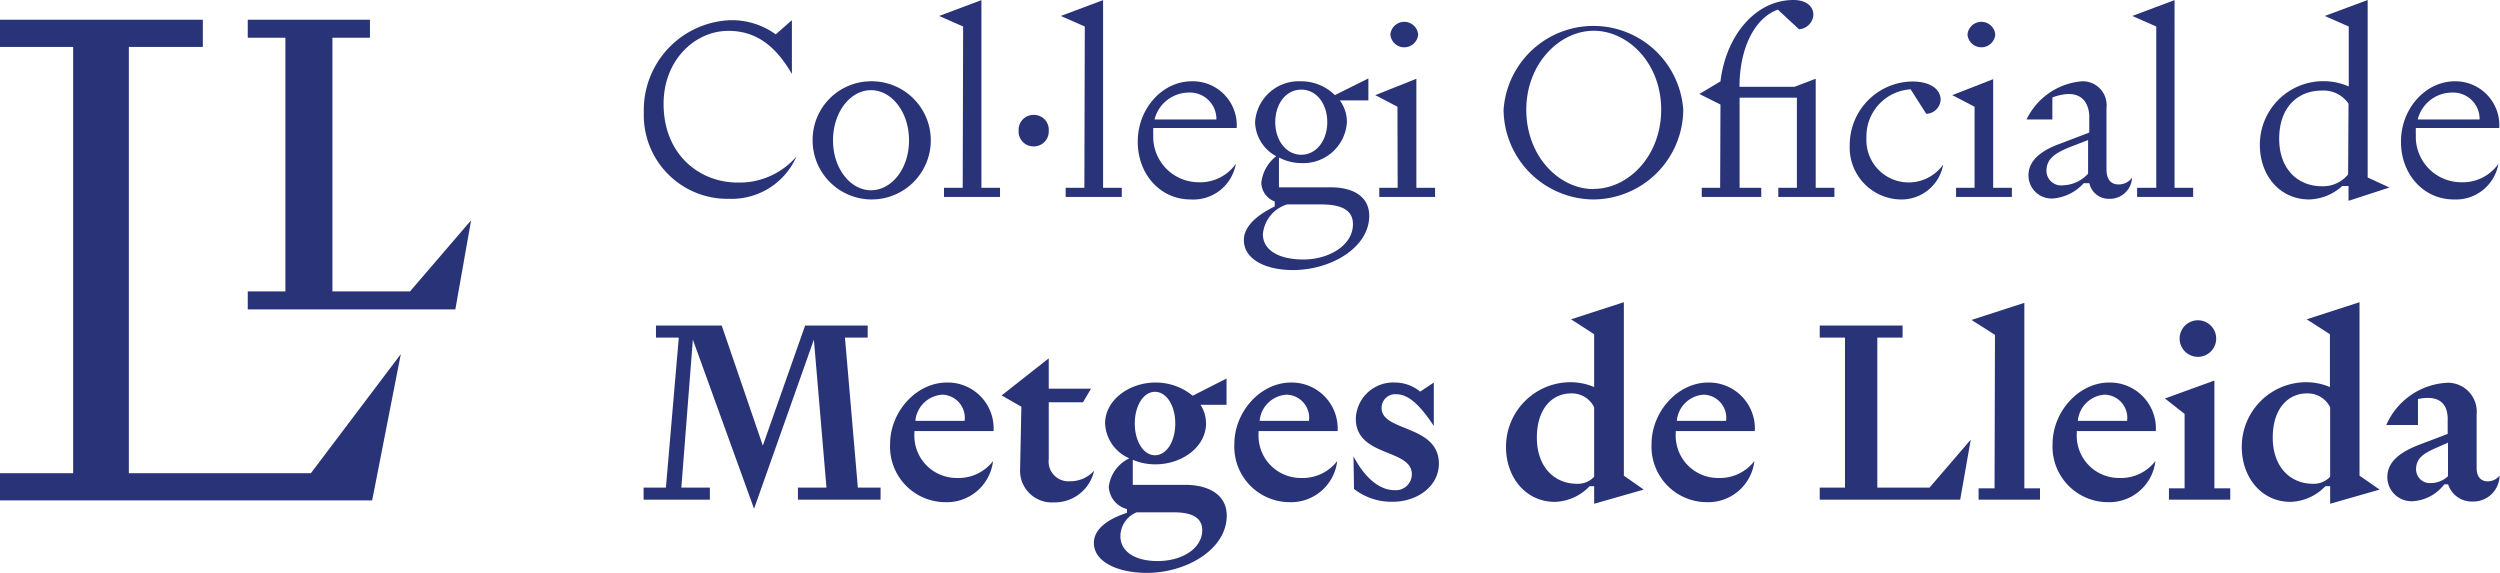
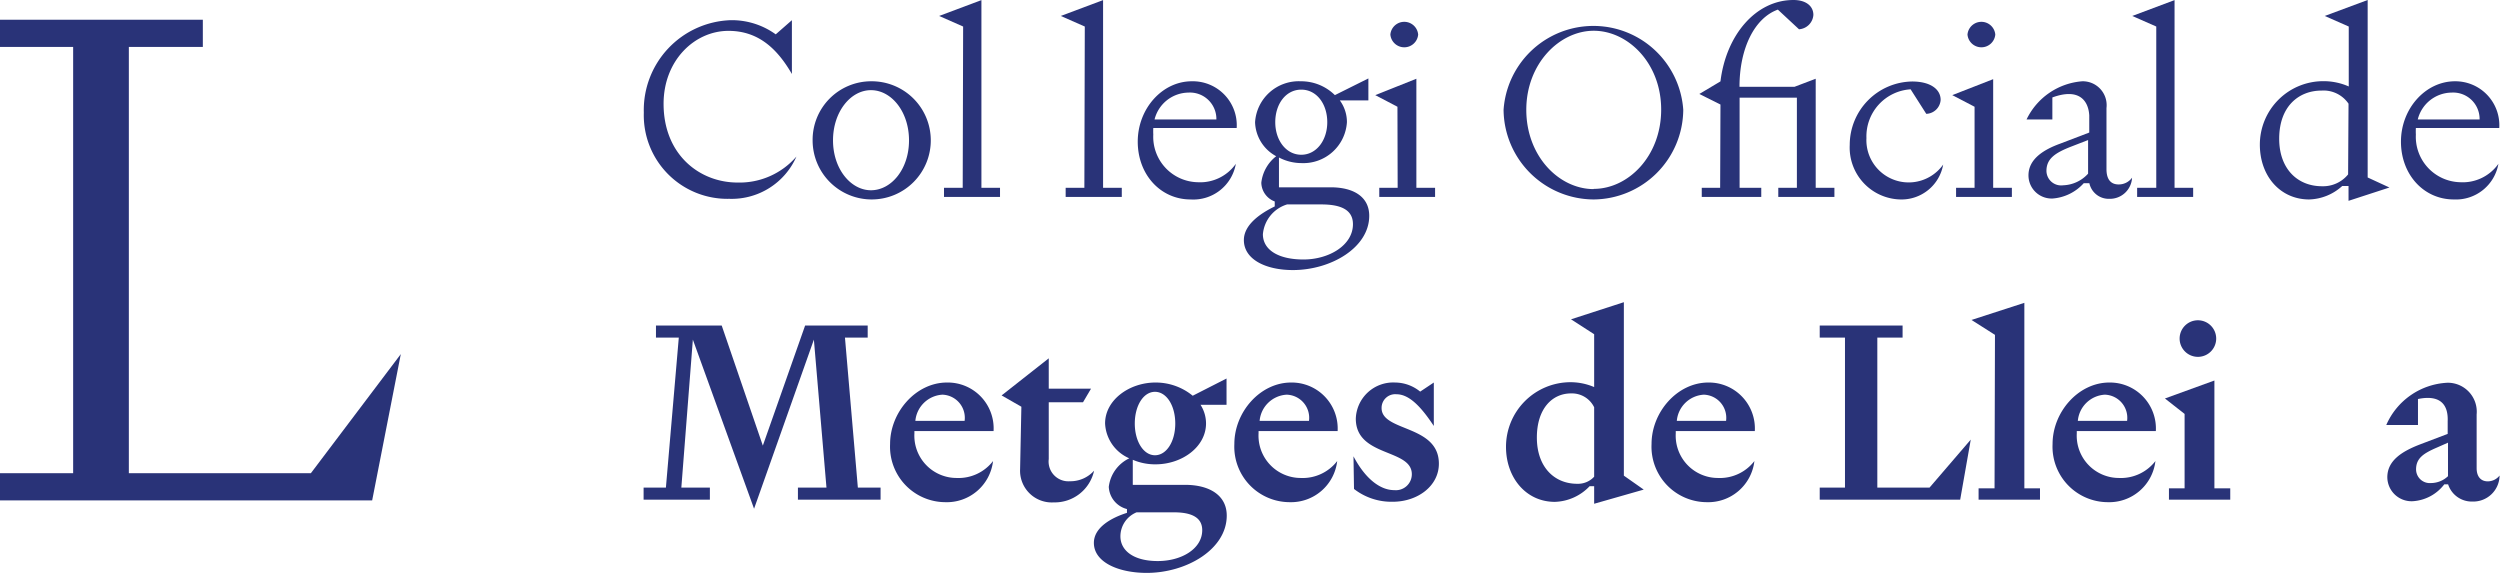
<svg xmlns="http://www.w3.org/2000/svg" viewBox="0 0 236.52 54.2">
  <defs>
    <style>.cls-1{fill:#293378;}</style>
  </defs>
  <g id="Capa_2" data-name="Capa 2">
    <g id="Gràfica">
      <path class="cls-1" d="M69.11,1.91a7.09,7.09,0,0,1,4.28,1.34l1.53-1.34V7c-1.36-2.34-3.13-4.08-6-4.08-3.2,0-6.14,2.79-6.14,6.9,0,4.8,3.39,7.45,7,7.45a7.12,7.12,0,0,0,5.57-2.46,6.69,6.69,0,0,1-6.36,4,7.91,7.91,0,0,1-8.08-8.15A8.51,8.51,0,0,1,69.11,1.91Z" />
      <path class="cls-1" d="M82.4,7.69a5.59,5.59,0,1,1-5.52,5.59A5.54,5.54,0,0,1,82.4,7.69ZM82.4,18C84.33,18,86,16,86,13.28S84.33,8.53,82.4,8.53s-3.59,2.05-3.59,4.75S80.49,18,82.4,18Z" />
      <path class="cls-1" d="M91.12,2.51l-2.27-1,4-1.5V17.77h1.76v.86h-5.3v-.86h1.77Z" />
-       <path class="cls-1" d="M96.37,12.37a1.41,1.41,0,0,1,1.44-1.5,1.4,1.4,0,0,1,1.41,1.5,1.41,1.41,0,0,1-1.46,1.48A1.4,1.4,0,0,1,96.37,12.37Z" />
      <path class="cls-1" d="M102.63,2.51l-2.27-1,4-1.5V17.77h1.77v.86h-5.31v-.86h1.77Z" />
      <path class="cls-1" d="M112.64,18.87c-2.84,0-5-2.35-5-5.47s2.32-5.71,5.11-5.71A4.16,4.16,0,0,1,117,12.11h-7.89a6.12,6.12,0,0,0,0,.62,4.3,4.3,0,0,0,4.2,4.51,4.13,4.13,0,0,0,3.61-1.74A4.08,4.08,0,0,1,112.64,18.87Zm-3.41-7.57h5.85a2.5,2.5,0,0,0-2.65-2.54A3.35,3.35,0,0,0,109.23,11.3Z" />
      <path class="cls-1" d="M125.88,17.72c2.2,0,3.66.91,3.66,2.7,0,3-3.61,5.13-7.22,5.13-2.56,0-4.64-1-4.64-2.84,0-1.46,1.58-2.53,2.92-3.18v-.47a1.94,1.94,0,0,1-1.27-1.77,3.69,3.69,0,0,1,1.41-2.51,3.78,3.78,0,0,1-2-3.22,4.14,4.14,0,0,1,4.33-3.87A4.54,4.54,0,0,1,126.29,9l3.17-1.58V9.5h-2.7a3.48,3.48,0,0,1,.67,2.06,4.13,4.13,0,0,1-4.32,3.87A4.59,4.59,0,0,1,121,14.9v2.82Zm-4.11,1.62a3.24,3.24,0,0,0-2.29,2.82c0,1.46,1.43,2.39,3.84,2.39S128,23.21,128,21.21c0-1.41-1.22-1.87-3-1.87Zm1.34-4.7c1.43,0,2.46-1.36,2.46-3.08s-1-3.08-2.46-3.08-2.46,1.36-2.46,3.08S121.68,14.64,123.11,14.64Z" />
      <path class="cls-1" d="M132.21,10.1,130.11,9,134,7.45V17.77h1.77v.86h-5.28v-.86h1.74Zm-.67-6.83a1.32,1.32,0,0,1,2.63,0,1.32,1.32,0,0,1-2.63,0Z" />
      <path class="cls-1" d="M150.78,18.87a8.56,8.56,0,0,1-8.53-8.48,8.52,8.52,0,0,1,17,0A8.55,8.55,0,0,1,150.78,18.87Zm0-1c3.25,0,6.38-3.08,6.38-7.5S154,2.91,150.78,2.91,144.4,6,144.4,10.39,147.5,17.89,150.78,17.89Z" />
      <path class="cls-1" d="M162.77,9.89l-2-1,2-1.19C163.3,3.34,166.09,0,169.68,0c1.17,0,1.88.57,1.88,1.41a1.46,1.46,0,0,1-1.36,1.36l-2-1.86c-2.2.79-3.63,3.65-3.63,7.3h5.21l2-.76V17.77h1.77v.86h-5.31v-.86H170V9.24h-5.42v8.53h2.05v.86H161v-.86h1.74Z" />
      <path class="cls-1" d="M180.76,8.45a4.46,4.46,0,0,0-4.18,4.61,4,4,0,0,0,7.26,2.51,4,4,0,0,1-4.06,3.3A4.91,4.91,0,0,1,175,13.71a6,6,0,0,1,5.9-6c1.74,0,2.7.74,2.7,1.74a1.41,1.41,0,0,1-1.36,1.32Z" />
      <path class="cls-1" d="M186.81,10.1,184.7,9l3.87-1.51V17.77h1.77v.86h-5.28v-.86h1.75Zm-.67-6.83a1.32,1.32,0,0,1,2.63,0,1.32,1.32,0,0,1-2.63,0Z" />
      <path class="cls-1" d="M194.17,9.22V11.3h-2.44A6.38,6.38,0,0,1,197,7.69a2.26,2.26,0,0,1,2.29,2.53V16c0,1,.43,1.45,1.15,1.45a1.55,1.55,0,0,0,1.27-.64,2.1,2.1,0,0,1-2.15,2,1.87,1.87,0,0,1-1.89-1.48h-.53a4.4,4.4,0,0,1-2.93,1.45,2.19,2.19,0,0,1-2.3-2.19c0-1.56,1.46-2.44,3-3l2.75-1.05V10.91C197.58,9.53,196.7,8.29,194.17,9.22ZM196,13.85c-1.55.6-2.39,1.15-2.39,2.32a1.39,1.39,0,0,0,1.58,1.36,3.33,3.33,0,0,0,2.36-1.1V13.25Z" />
      <path class="cls-1" d="M204,2.51l-2.27-1,4-1.5V17.77h1.76v.86h-5.3v-.86H204Z" />
      <path class="cls-1" d="M226.06,17.74,222.19,19V17.6h-.6a4.83,4.83,0,0,1-3.13,1.27c-2.7,0-4.66-2.18-4.66-5.19a6,6,0,0,1,6-6,5.89,5.89,0,0,1,2.41.5V2.51l-2.27-1L224,0V16.79Zm-3.87-7.93a2.86,2.86,0,0,0-2.56-1.24c-2.12,0-4,1.46-4,4.56,0,2.8,1.69,4.49,4.06,4.49a3.05,3.05,0,0,0,2.46-1.12Z" />
      <path class="cls-1" d="M232.15,18.87c-2.84,0-5-2.35-5-5.47s2.32-5.71,5.11-5.71a4.16,4.16,0,0,1,4.19,4.42h-7.89a6.12,6.12,0,0,0,0,.62,4.3,4.3,0,0,0,4.2,4.51,4.13,4.13,0,0,0,3.61-1.74A4.08,4.08,0,0,1,232.15,18.87Zm-3.41-7.57h5.85a2.5,2.5,0,0,0-2.65-2.54A3.34,3.34,0,0,0,228.74,11.3Z" />
      <path class="cls-1" d="M77,32.13l-5.66,16-5.79-16-1.09,14h2.7v1.14H60.89V46.13H63l1.22-14.19H62.06V30.8h6.22l3.89,11.36,4-11.36h5.92v1.14H79.94l1.22,14.19h2.15v1.14H75.49V46.13h2.7Z" />
      <path class="cls-1" d="M89.42,47.51A5.25,5.25,0,0,1,84.21,42c0-3,2.44-5.81,5.38-5.81A4.34,4.34,0,0,1,94,40.78H86.51V41a4,4,0,0,0,4,4.22,4.12,4.12,0,0,0,3.44-1.6A4.4,4.4,0,0,1,89.42,47.51ZM86.6,39.82h4.66a2.19,2.19,0,0,0-2.1-2.48A2.73,2.73,0,0,0,86.6,39.82Z" />
      <path class="cls-1" d="M99.22,33.9v2.87h4l-.76,1.29H99.22v5.37a1.87,1.87,0,0,0,2,2.1,3,3,0,0,0,2.29-1,3.81,3.81,0,0,1-3.82,3,3,3,0,0,1-3.18-3.15l.12-5.9-1.87-1.07Z" />
      <path class="cls-1" d="M112.12,45.87c2.32,0,3.94,1,3.94,2.91,0,3.2-3.82,5.42-7.57,5.42-2.66,0-5-1-5-2.84,0-1.48,1.7-2.39,3.13-2.84v-.36a2.28,2.28,0,0,1-1.72-2.1,3.44,3.44,0,0,1,1.94-2.7,3.78,3.78,0,0,1-2.29-3.3c0-2.22,2.29-3.87,4.77-3.87a5.51,5.51,0,0,1,3.52,1.25l3.2-1.63V38.3h-2.46a3.27,3.27,0,0,1,.52,1.76c0,2.22-2.27,3.87-4.78,3.87a5.36,5.36,0,0,1-2.15-.43v2.37Zm-4.59,2.6A2.46,2.46,0,0,0,106,50.74c0,1.36,1.26,2.34,3.53,2.34s4.21-1.17,4.21-2.92c0-1.26-1.1-1.69-2.68-1.69Zm1.74-5.4c1.1,0,1.92-1.31,1.92-3s-.82-3-1.92-3-1.91,1.32-1.91,3S108.18,43.07,109.27,43.07Z" />
      <path class="cls-1" d="M122,47.51A5.25,5.25,0,0,1,116.78,42c0-3,2.43-5.81,5.37-5.81a4.35,4.35,0,0,1,4.4,4.59h-7.48V41a4,4,0,0,0,4,4.22,4.12,4.12,0,0,0,3.44-1.6A4.4,4.4,0,0,1,122,47.51Zm-2.82-7.69h4.66a2.19,2.19,0,0,0-2.11-2.48A2.72,2.72,0,0,0,119.17,39.82Z" />
      <path class="cls-1" d="M128.05,43.17c1.1,2.1,2.51,3.2,3.85,3.2a1.51,1.51,0,0,0,1.67-1.51c0-2.43-5.3-1.6-5.3-5.25A3.54,3.54,0,0,1,132,36.19a3.78,3.78,0,0,1,2.36.86l1.29-.86V40.3c-1.12-1.69-2.27-3-3.53-3a1.29,1.29,0,0,0-1.41,1.31c0,2.25,5.42,1.56,5.42,5.26,0,2.1-2,3.6-4.37,3.6a5.77,5.77,0,0,1-3.66-1.21Z" />
      <path class="cls-1" d="M155.51,46.32l-4.69,1.34V46h-.43a4.72,4.72,0,0,1-3.29,1.48c-2.73,0-4.62-2.29-4.62-5.2a6.11,6.11,0,0,1,6.1-6.12,5.72,5.72,0,0,1,2.24.46v-5l-2.19-1.41,5-1.62V45Zm-4.69-7.79a2.34,2.34,0,0,0-2.19-1.31c-1.77,0-3.23,1.43-3.23,4.18s1.62,4.37,3.82,4.37a2.07,2.07,0,0,0,1.6-.67Z" />
      <path class="cls-1" d="M161.46,47.51A5.25,5.25,0,0,1,156.25,42c0-3,2.43-5.81,5.37-5.81a4.35,4.35,0,0,1,4.4,4.59h-7.48V41a4,4,0,0,0,4,4.22,4.12,4.12,0,0,0,3.44-1.6A4.4,4.4,0,0,1,161.46,47.51Zm-2.82-7.69h4.66a2.19,2.19,0,0,0-2.11-2.48A2.72,2.72,0,0,0,158.64,39.82Z" />
      <path class="cls-1" d="M172.16,31.94V30.8H180v1.14h-2.39V46.13h4.94l3.9-4.54-1,5.68H172.16V46.13h2.39V31.94Z" />
      <path class="cls-1" d="M188.74,31.68l-2.22-1.41,5-1.62V46.2H193v1.07h-5.81V46.2h1.51Z" />
      <path class="cls-1" d="M199.4,47.51A5.25,5.25,0,0,1,194.19,42c0-3,2.43-5.81,5.37-5.81a4.35,4.35,0,0,1,4.4,4.59h-7.48V41a4,4,0,0,0,4,4.22,4.12,4.12,0,0,0,3.44-1.6A4.4,4.4,0,0,1,199.4,47.51Zm-2.82-7.69h4.66a2.19,2.19,0,0,0-2.11-2.48A2.72,2.72,0,0,0,196.58,39.82Z" />
      <path class="cls-1" d="M206.68,39.16l-1.86-1.46L209.5,36V46.2H211v1.07H205.2V46.2h1.48ZM206.21,32A1.73,1.73,0,1,1,208,33.76,1.73,1.73,0,0,1,206.21,32Z" />
-       <path class="cls-1" d="M225.13,46.32l-4.68,1.34V46H220a4.76,4.76,0,0,1-3.3,1.48c-2.73,0-4.61-2.29-4.61-5.2a6.1,6.1,0,0,1,6.09-6.12,5.77,5.77,0,0,1,2.25.46v-5l-2.2-1.41,5-1.62V45Zm-4.68-7.79a2.36,2.36,0,0,0-2.2-1.31c-1.77,0-3.23,1.43-3.23,4.18s1.63,4.37,3.82,4.37a2.11,2.11,0,0,0,1.61-.67Z" />
      <path class="cls-1" d="M228.76,37.75v2.46h-3a6.66,6.66,0,0,1,5.8-4,2.74,2.74,0,0,1,2.75,3v5.08c0,.84.43,1.25,1.05,1.25a1.42,1.42,0,0,0,1.12-.55,2.49,2.49,0,0,1-2.58,2.46,2.35,2.35,0,0,1-2.29-1.63h-.36a4.06,4.06,0,0,1-3,1.6,2.29,2.29,0,0,1-2.39-2.27c0-1.6,1.43-2.46,3.08-3.1l2.63-1v-1.2C231.63,38.42,231,37.29,228.76,37.75Zm1.82,4.58c-1.27.55-2,1-2,2.08A1.3,1.3,0,0,0,230,45.7a2.34,2.34,0,0,0,1.6-.65V41.88Z" />
      <path class="cls-1" d="M0,4.44V1.87H19.19V4.44h-7V44.77H29.41L37.92,33.5,35.21,47.34H0V44.77H6.92V4.44Z" />
-       <path class="cls-1" d="M23.44,3.57V1.87H35v1.7H31.45v24h7.34l5.78-6.73-1.49,8.43H23.44v-1.7H27v-24Z" />
    </g>
  </g>
</svg>